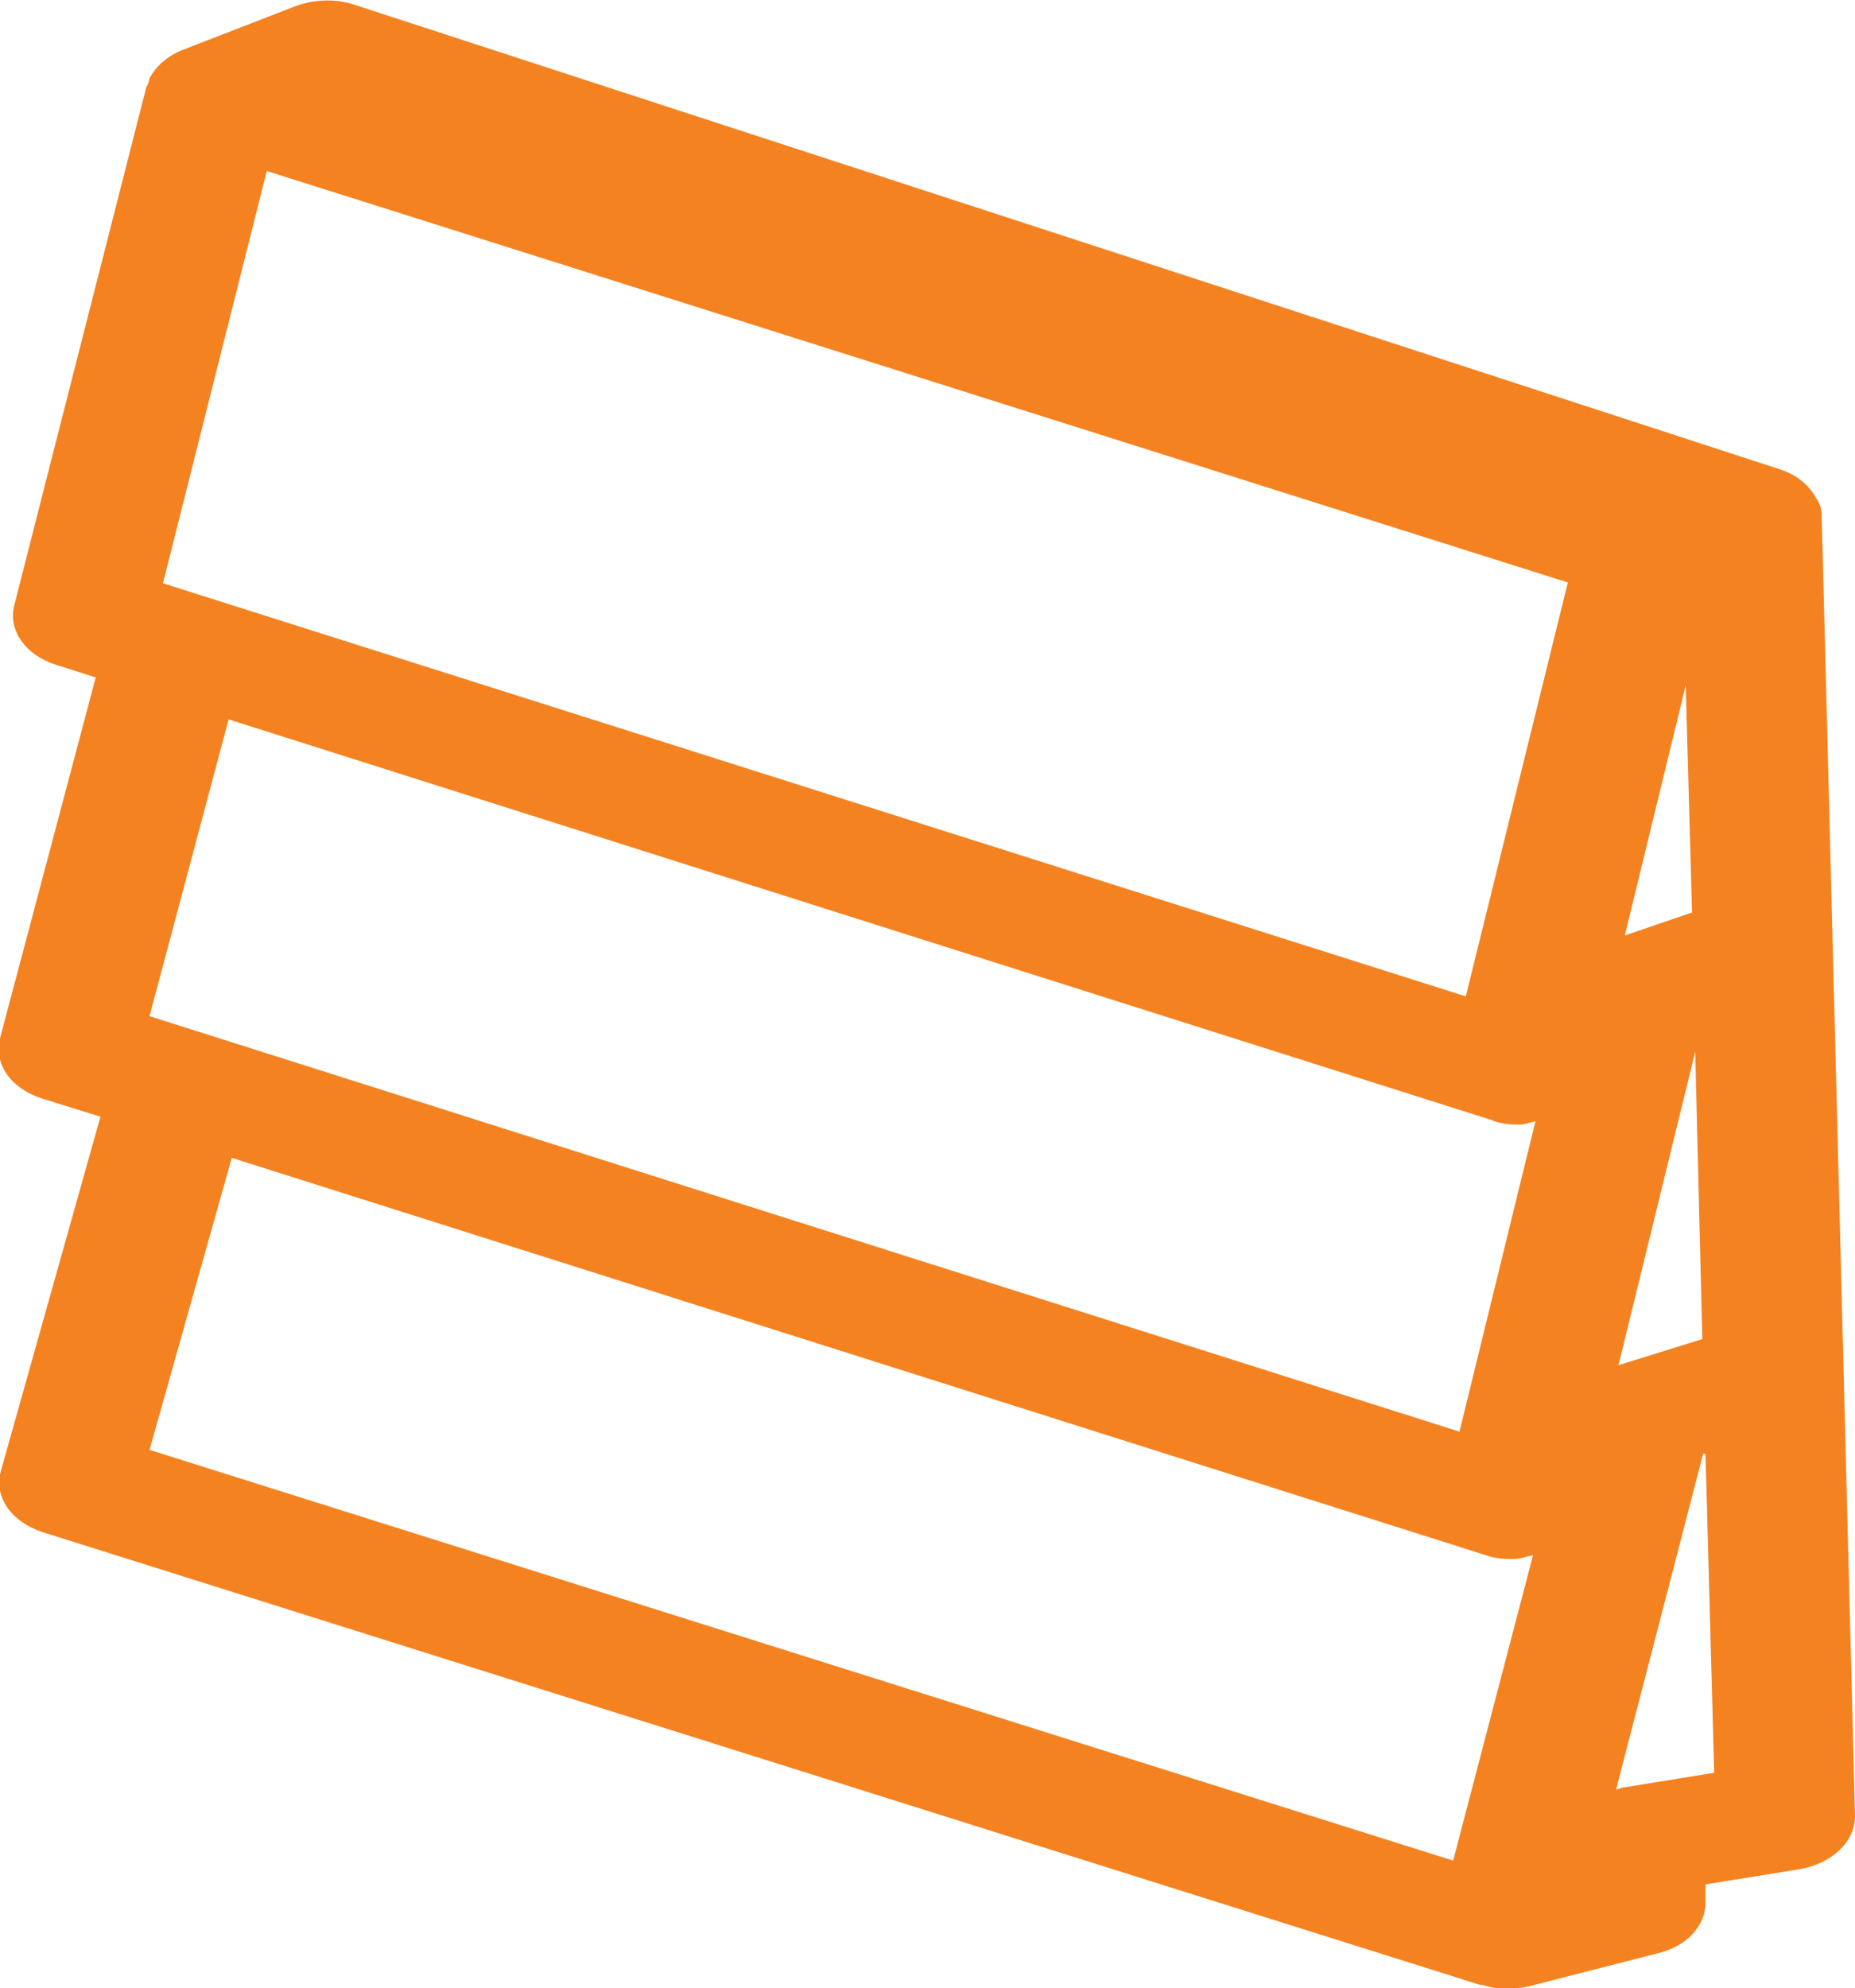
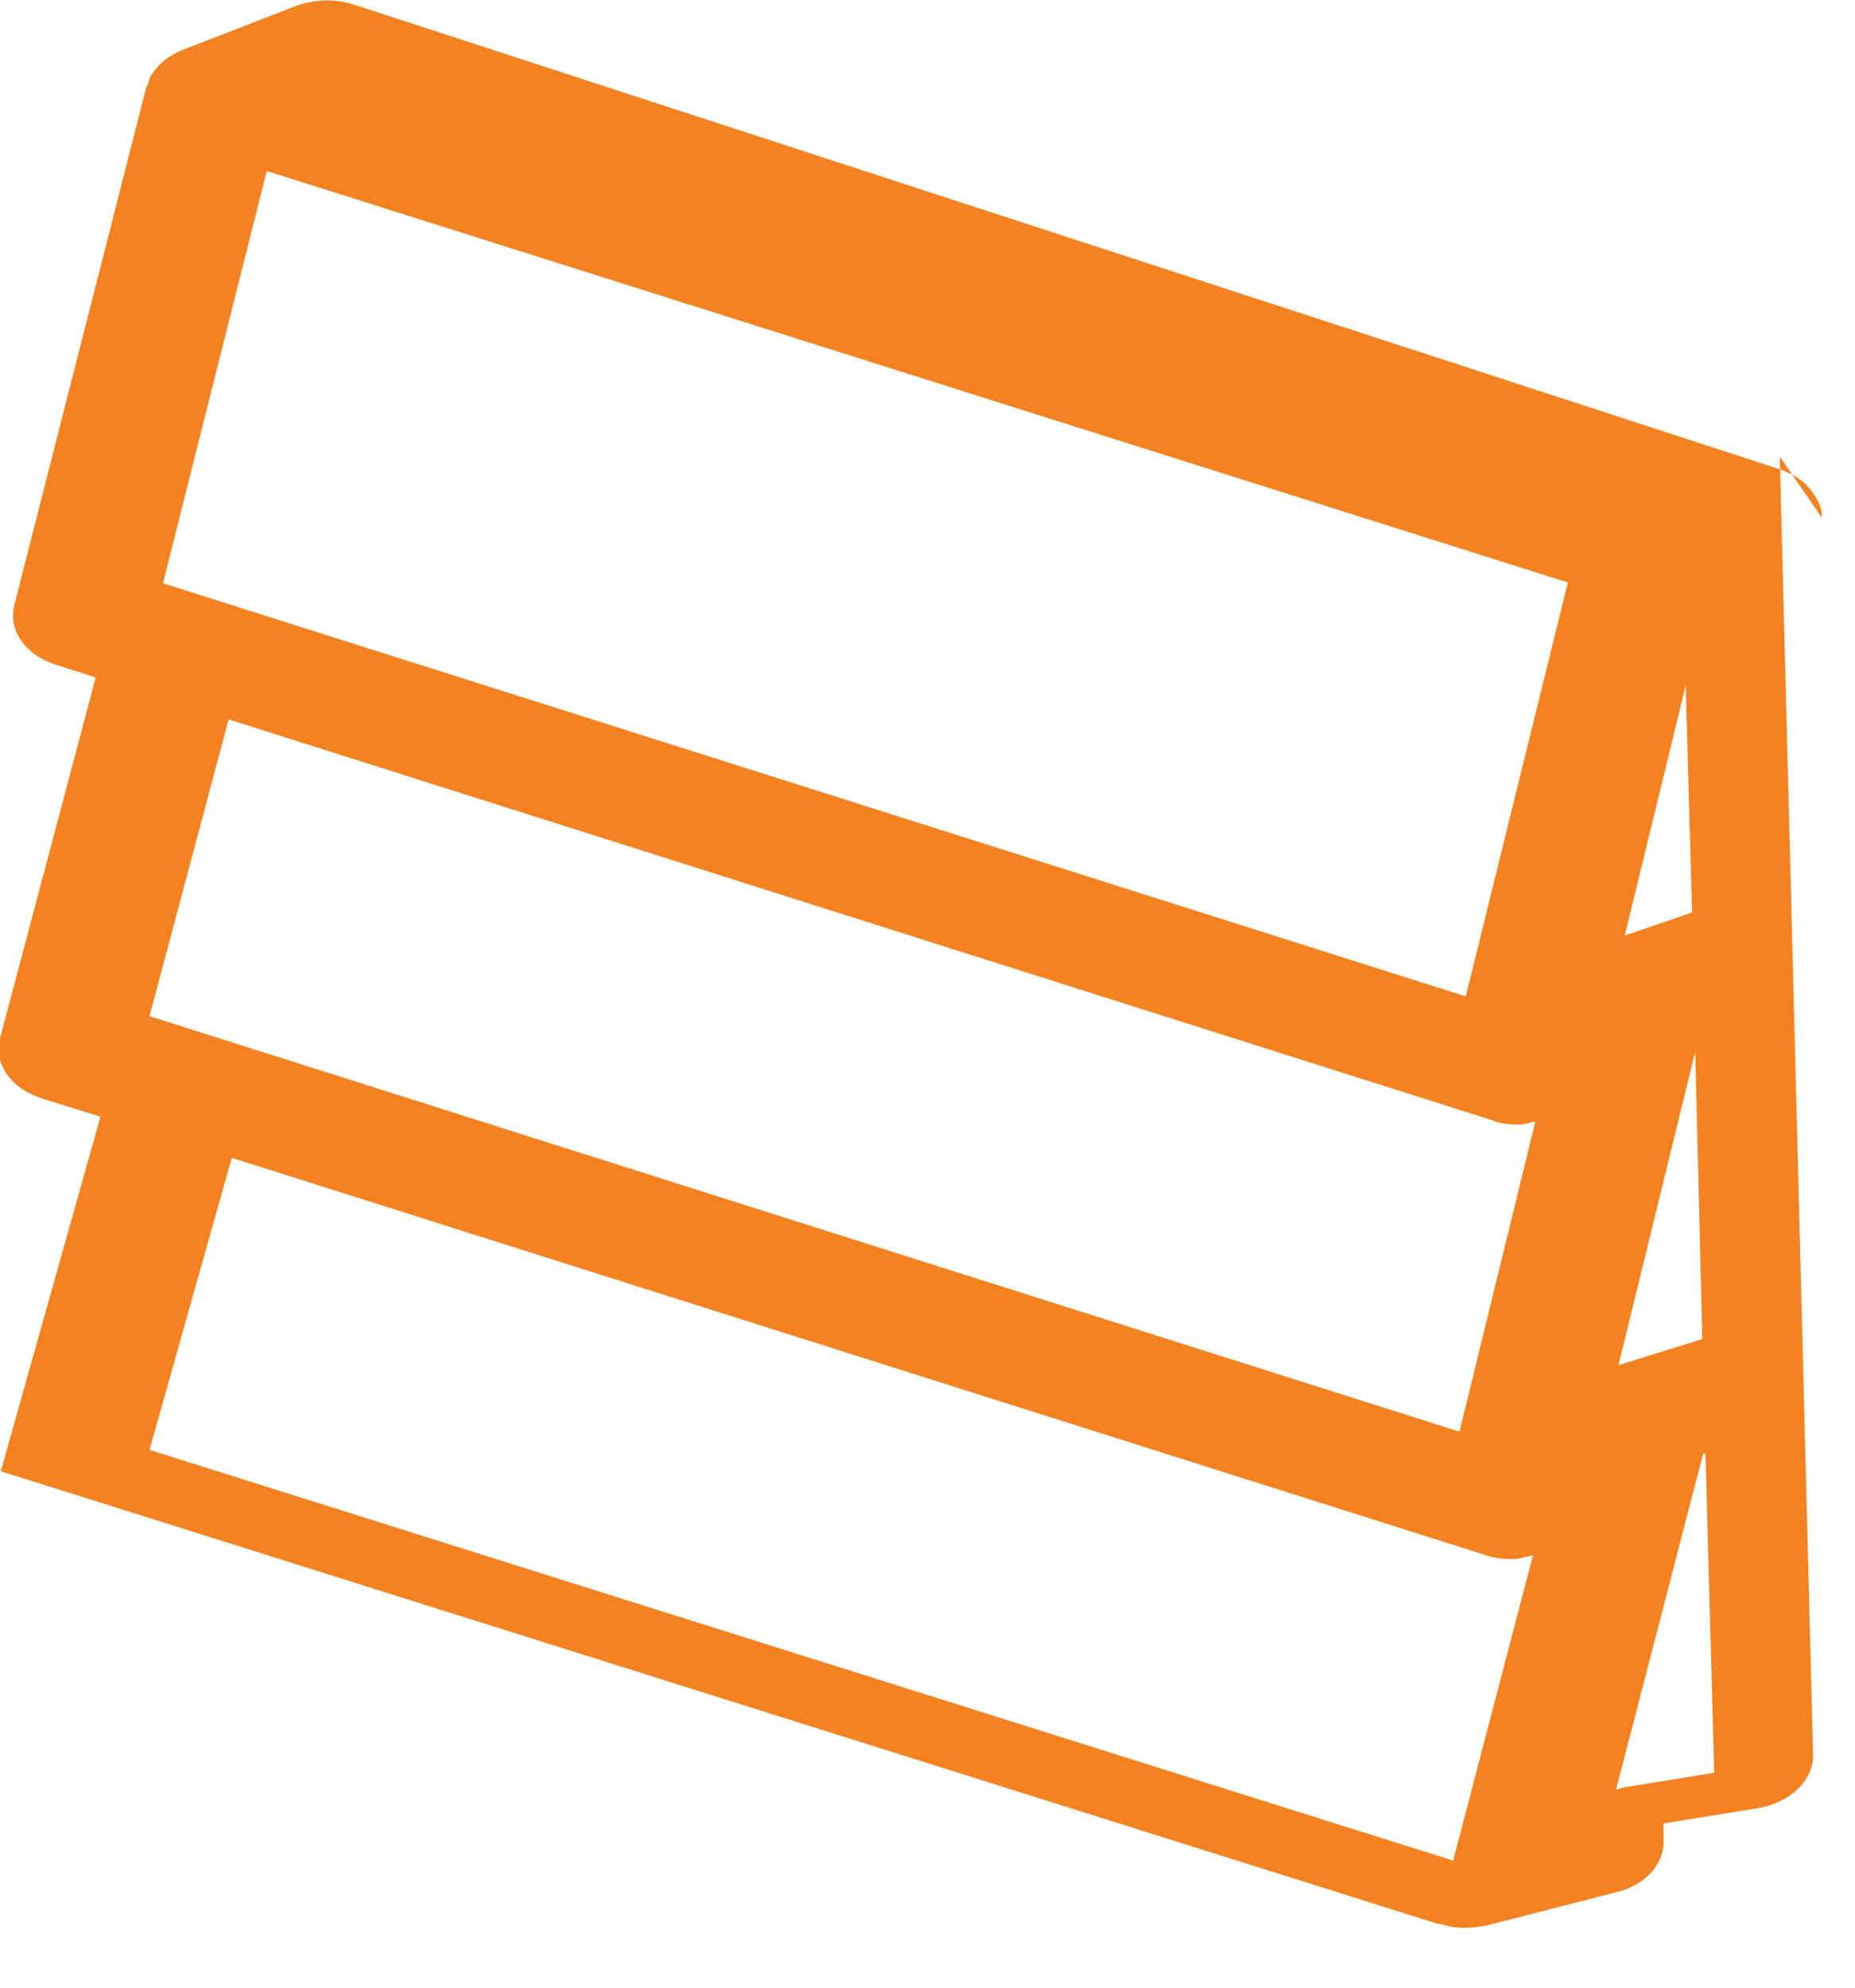
<svg xmlns="http://www.w3.org/2000/svg" id="Layer_1" version="1.1" viewBox="0 0 23.45 25.12">
  <defs>
    <style>
      .st0 {
        fill: #f58220;
      }
    </style>
  </defs>
-   <path class="st0" d="M23.03,6.54v-.03c0-.08-.03-.16-.08-.23h0c-.09-.16-.24-.28-.45-.35L4.48.06c-.24-.08-.51-.07-.75.02l-1.42.55h0c-.2.08-.34.21-.42.36q-.05.1,0,0c.08-.15,0,0,0,0,0,0,0,.02-.01.04t0,0s0,0,0,0h0s-.01.05-.03.07L.18,7.65c-.08.31.14.63.53.75l.5.16-1.21,4.56c-.08.32.13.63.53.76l.74.23-1.26,4.48c-.09.32.13.64.53.77l18.17,5.72h.03c.09.03.2.05.3.05.09,0,.18-.01.28-.03l1.64-.42c.37-.09.6-.35.6-.64v-.23l1.18-.19c.42-.07.71-.35.71-.67l-.42-16.39v-.02ZM21.39,11.53l-.85.29.77-3.16.08,2.87ZM21.43,13.29l.09,3.63-1.06.33.97-3.96ZM3.37,2.16l16.45,5.2-1.29,5.23L2.06,7.37l1.31-5.2h0ZM18.87,14.16c.11.04.22.05.34.05.07,0,.13-.03.2-.04l-.96,3.92L1.89,12.84l1-3.75,15.99,5.07h-.01ZM2.93,14.63l15.85,5.02c.11.04.22.05.34.05.09,0,.17-.03.26-.05l-1.01,3.86L1.89,18.32s1.04-3.69,1.04-3.69ZM20.5,22.59s-.05.02-.07.02l1.1-4.24h.03l.11,4.03s-1.17.19-1.17.19Z" />
+   <path class="st0" d="M23.03,6.54v-.03c0-.08-.03-.16-.08-.23h0c-.09-.16-.24-.28-.45-.35L4.48.06c-.24-.08-.51-.07-.75.02l-1.42.55h0c-.2.08-.34.21-.42.36q-.05.1,0,0c.08-.15,0,0,0,0,0,0,0,.02-.01.04t0,0s0,0,0,0h0s-.01.05-.03.07L.18,7.65c-.08.31.14.63.53.75l.5.16-1.21,4.56c-.08.32.13.63.53.76l.74.23-1.26,4.48l18.17,5.72h.03c.09.03.2.05.3.05.09,0,.18-.01.28-.03l1.64-.42c.37-.09.6-.35.6-.64v-.23l1.18-.19c.42-.07.71-.35.71-.67l-.42-16.39v-.02ZM21.39,11.53l-.85.29.77-3.16.08,2.87ZM21.43,13.29l.09,3.63-1.06.33.97-3.96ZM3.37,2.16l16.45,5.2-1.29,5.23L2.06,7.37l1.31-5.2h0ZM18.87,14.16c.11.04.22.05.34.05.07,0,.13-.03.2-.04l-.96,3.92L1.89,12.84l1-3.75,15.99,5.07h-.01ZM2.93,14.63l15.85,5.02c.11.04.22.05.34.05.09,0,.17-.03.26-.05l-1.01,3.86L1.89,18.32s1.04-3.69,1.04-3.69ZM20.5,22.59s-.05.02-.07.02l1.1-4.24h.03l.11,4.03s-1.17.19-1.17.19Z" />
</svg>